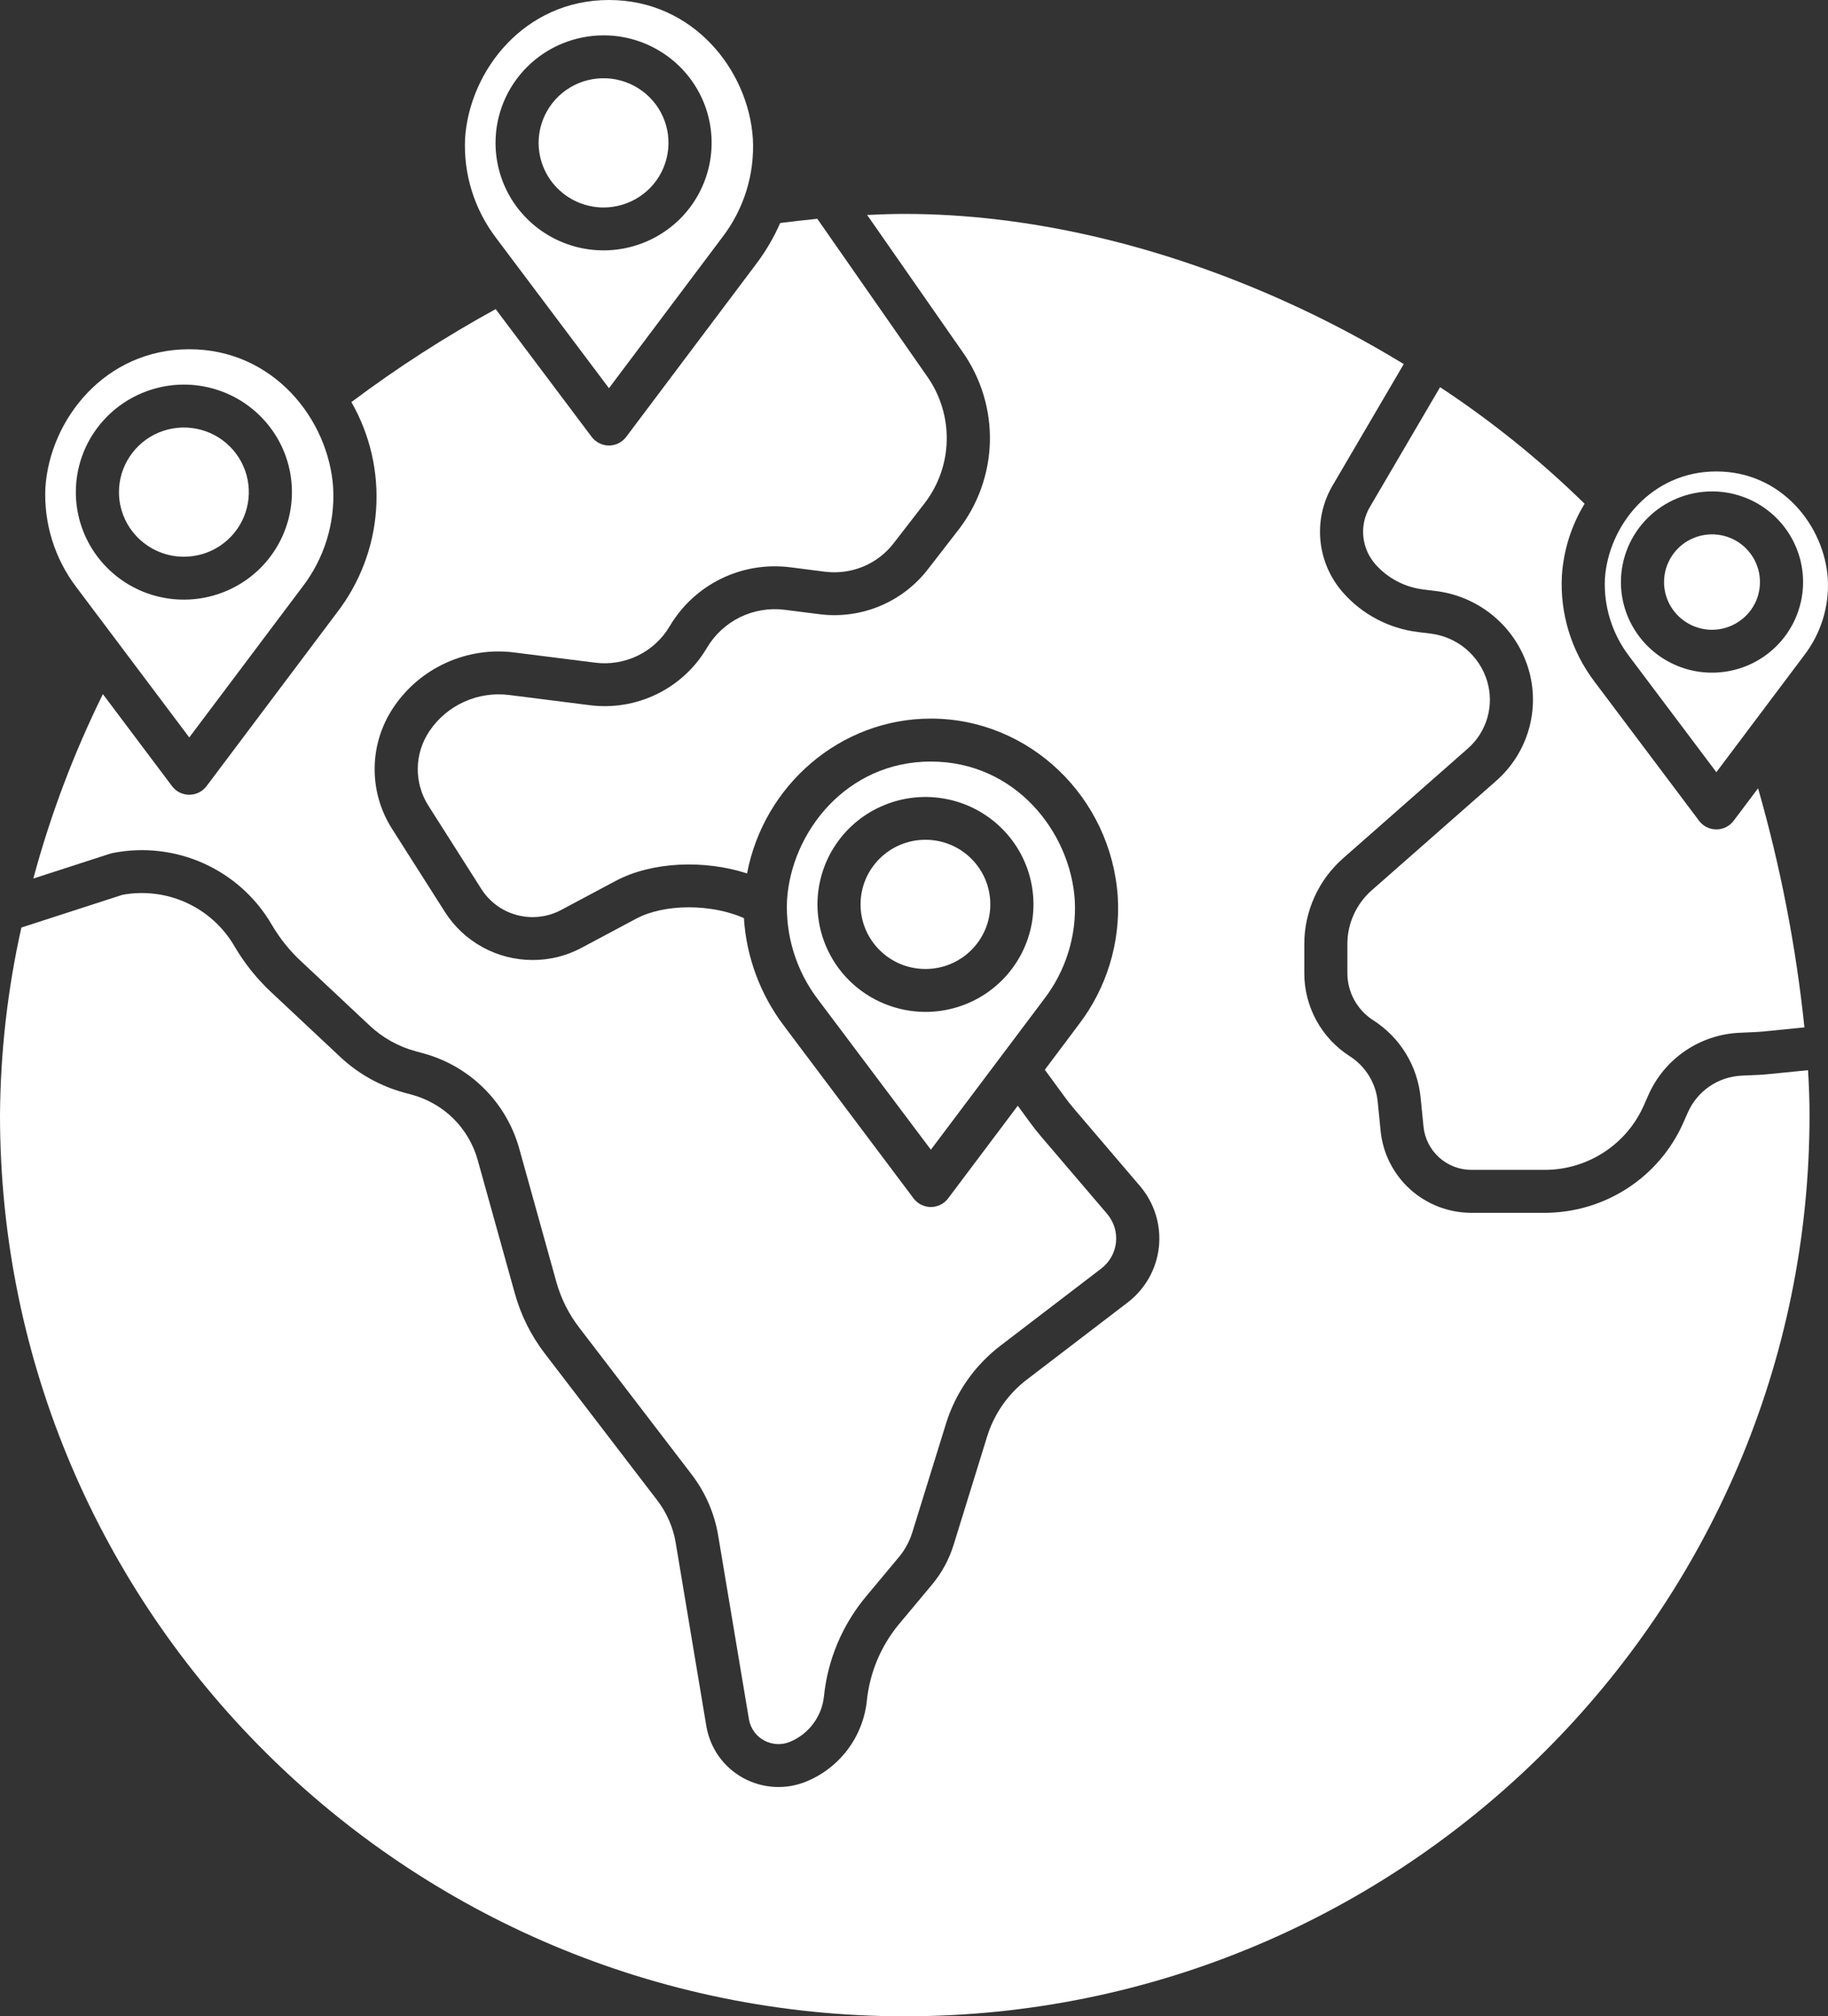
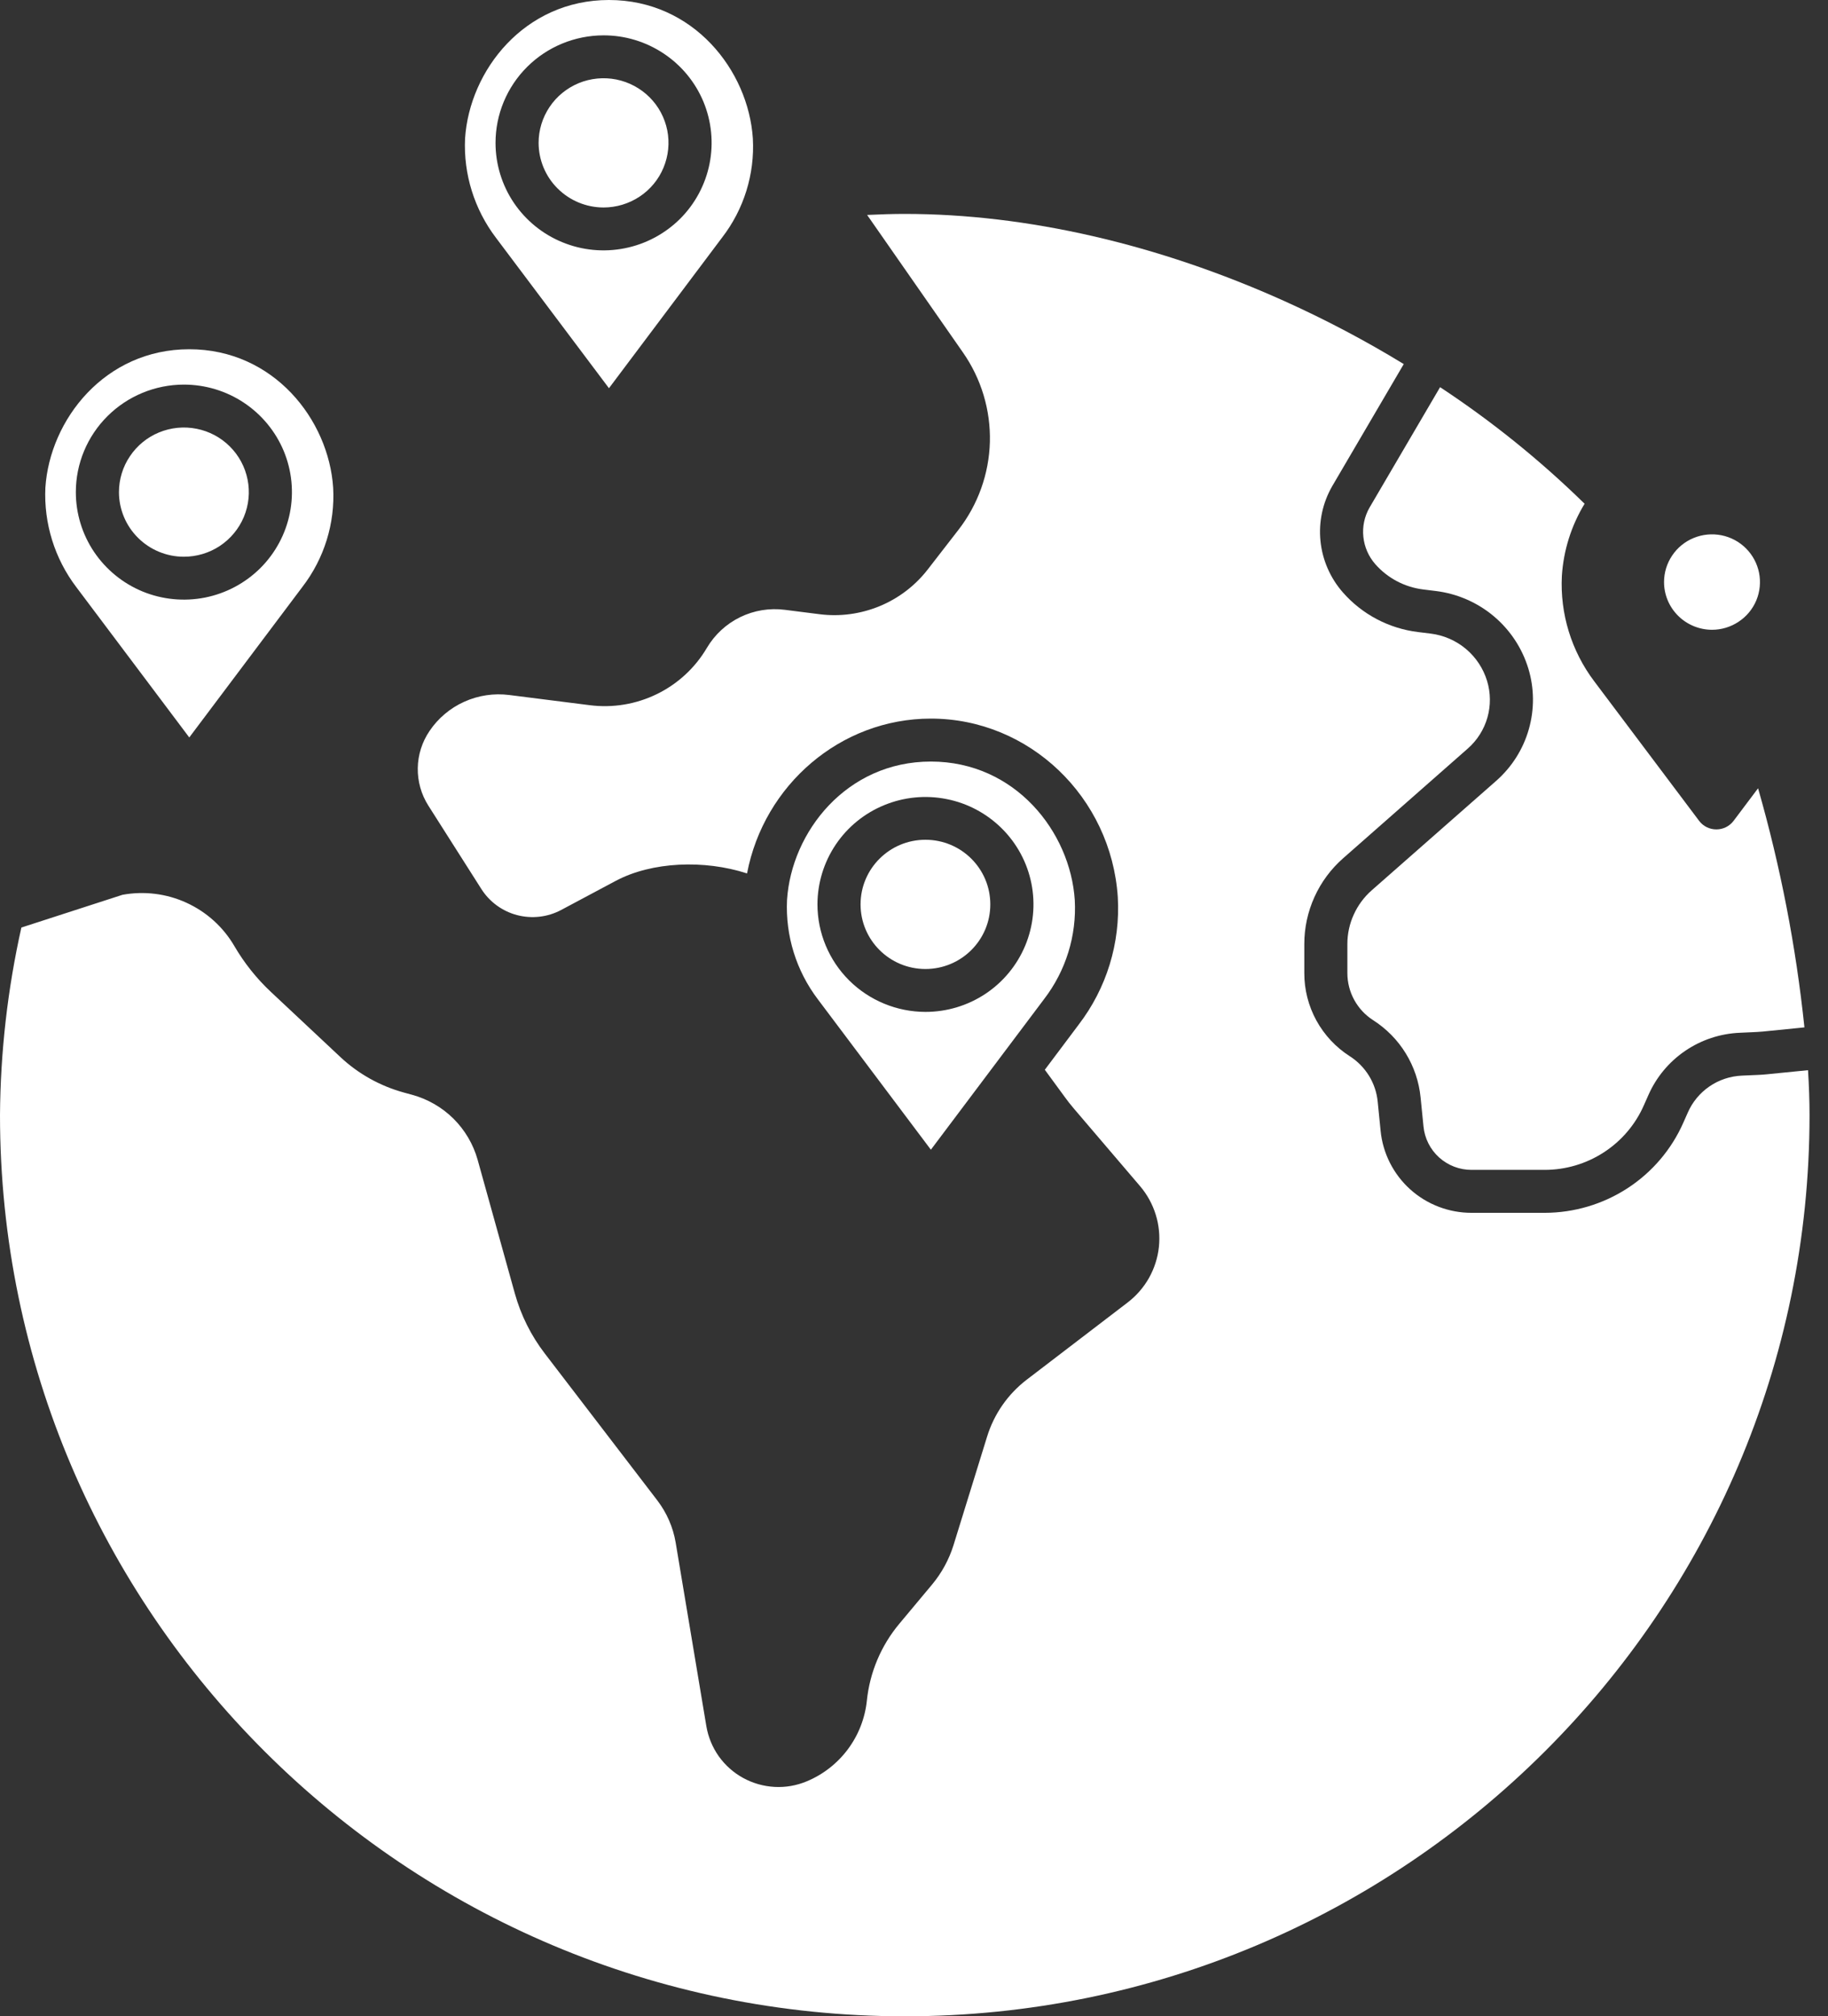
<svg xmlns="http://www.w3.org/2000/svg" width="39" height="43" viewBox="0 0 39 43" fill="none">
  <rect x="0" y="0" width="39" height="43" fill="#333333" stroke="none" />
  <path d="M12.876 4.425C13.15 4.425 13.418 4.344 13.646 4.193C13.874 4.042 14.052 3.827 14.156 3.575C14.261 3.323 14.289 3.046 14.236 2.779C14.182 2.511 14.051 2.266 13.857 2.073C13.663 1.88 13.416 1.749 13.148 1.695C12.879 1.642 12.6 1.669 12.347 1.773C12.094 1.878 11.877 2.054 11.725 2.281C11.573 2.508 11.491 2.774 11.491 3.047C11.492 3.412 11.637 3.762 11.897 4.02C12.157 4.279 12.508 4.424 12.876 4.425Z" fill="white" />
  <path d="M12.992 8.279L15.405 5.067C15.871 4.464 16.104 3.714 16.062 2.954C15.967 1.501 14.793 0 12.992 0C11.191 0 10.017 1.501 9.922 2.953C9.886 3.714 10.12 4.464 10.582 5.072L12.992 8.279ZM12.876 0.754C13.332 0.753 13.778 0.888 14.157 1.14C14.536 1.391 14.832 1.749 15.007 2.168C15.181 2.587 15.227 3.048 15.138 3.493C15.049 3.938 14.83 4.347 14.508 4.668C14.185 4.988 13.774 5.207 13.327 5.295C12.88 5.384 12.416 5.339 11.995 5.165C11.574 4.992 11.214 4.698 10.96 4.321C10.707 3.943 10.572 3.5 10.572 3.047C10.572 2.439 10.815 1.856 11.247 1.426C11.679 0.996 12.265 0.755 12.876 0.754Z" fill="white" />
  <path d="M29.342 12.032C29.604 12.33 29.968 12.522 30.364 12.571L30.633 12.604C31.087 12.66 31.516 12.846 31.866 13.139C32.217 13.433 32.474 13.821 32.607 14.258C32.735 14.679 32.738 15.128 32.617 15.552C32.497 15.975 32.257 16.355 31.926 16.648L29.263 18.989C29.101 19.132 28.971 19.308 28.882 19.505C28.792 19.701 28.746 19.915 28.746 20.131V20.752C28.746 20.952 28.796 21.149 28.892 21.324C28.988 21.5 29.127 21.649 29.296 21.757C29.579 21.938 29.817 22.18 29.992 22.465C30.167 22.75 30.275 23.071 30.308 23.404L30.37 24.024C30.395 24.278 30.514 24.513 30.703 24.684C30.893 24.855 31.14 24.95 31.396 24.949H32.955C33.404 24.949 33.843 24.819 34.219 24.574C34.595 24.33 34.891 23.982 35.071 23.573L35.165 23.361C35.332 22.978 35.604 22.649 35.95 22.413C36.295 22.177 36.701 22.042 37.121 22.025L37.487 22.008C37.528 22.006 37.568 22.003 37.609 21.999L38.497 21.91C38.317 20.185 37.986 18.479 37.508 16.811L36.986 17.505C36.943 17.562 36.888 17.608 36.824 17.64C36.76 17.672 36.69 17.688 36.618 17.688C36.547 17.688 36.476 17.672 36.412 17.64C36.348 17.608 36.292 17.562 36.25 17.505L34.013 14.53C33.525 13.884 33.281 13.089 33.322 12.282C33.357 11.738 33.523 11.21 33.807 10.743C32.862 9.818 31.829 8.985 30.724 8.257L29.218 10.826C29.11 11.015 29.064 11.232 29.087 11.448C29.109 11.664 29.198 11.868 29.342 12.032Z" fill="white" />
-   <path d="M36.618 16.468L38.486 13.983C38.848 13.515 39.029 12.934 38.996 12.344C38.923 11.218 38.013 10.054 36.618 10.054C35.223 10.054 34.314 11.218 34.24 12.343C34.213 12.934 34.395 13.516 34.753 13.988L36.618 16.468ZM36.525 10.48C36.909 10.48 37.285 10.593 37.605 10.806C37.924 11.018 38.173 11.32 38.32 11.673C38.468 12.026 38.506 12.415 38.431 12.79C38.356 13.165 38.171 13.509 37.9 13.779C37.628 14.05 37.282 14.234 36.905 14.308C36.528 14.383 36.137 14.345 35.782 14.198C35.427 14.052 35.123 13.804 34.91 13.486C34.696 13.169 34.582 12.795 34.582 12.413C34.583 11.9 34.788 11.409 35.152 11.047C35.516 10.685 36.01 10.481 36.525 10.48Z" fill="white" />
  <path d="M37.701 22.91C37.644 22.916 37.586 22.92 37.528 22.923L37.163 22.939C36.915 22.95 36.675 23.029 36.471 23.169C36.267 23.309 36.106 23.503 36.008 23.729L35.914 23.941C35.662 24.513 35.248 24.999 34.722 25.341C34.197 25.682 33.583 25.864 32.955 25.865H31.397C30.912 25.866 30.445 25.687 30.086 25.364C29.727 25.04 29.502 24.595 29.455 24.116L29.393 23.495C29.374 23.299 29.31 23.11 29.207 22.942C29.104 22.775 28.964 22.632 28.798 22.526C28.499 22.335 28.254 22.072 28.084 21.762C27.915 21.452 27.826 21.105 27.827 20.752V20.131C27.827 19.785 27.901 19.444 28.044 19.129C28.186 18.814 28.395 18.533 28.655 18.304L31.317 15.962C31.517 15.786 31.661 15.557 31.734 15.302C31.806 15.047 31.804 14.777 31.727 14.523C31.646 14.256 31.489 14.019 31.275 13.839C31.061 13.66 30.799 13.546 30.521 13.512L30.252 13.479C29.631 13.403 29.061 13.102 28.65 12.634C28.38 12.326 28.213 11.943 28.172 11.537C28.131 11.132 28.218 10.723 28.422 10.369L29.949 7.764C29.131 7.265 28.282 6.817 27.407 6.423C24.703 5.205 21.901 4.562 19.303 4.562C19.056 4.562 18.786 4.57 18.5 4.584L20.543 7.515C20.934 8.074 21.136 8.743 21.119 9.424C21.101 10.104 20.866 10.762 20.447 11.301L19.792 12.146C19.524 12.491 19.171 12.76 18.767 12.927C18.362 13.094 17.921 13.154 17.487 13.099L16.744 13.005C16.417 12.963 16.085 13.018 15.79 13.162C15.494 13.307 15.248 13.535 15.081 13.817C14.831 14.242 14.46 14.585 14.015 14.802C13.571 15.019 13.072 15.102 12.581 15.039L10.866 14.822C10.539 14.78 10.206 14.83 9.906 14.965C9.605 15.1 9.348 15.316 9.164 15.589C9.005 15.823 8.917 16.099 8.913 16.382C8.909 16.665 8.987 16.943 9.14 17.183L10.272 18.963C10.447 19.236 10.719 19.434 11.033 19.516C11.348 19.598 11.682 19.56 11.969 19.408L13.136 18.786C13.904 18.376 15.026 18.33 15.938 18.627C16.298 16.74 17.933 15.325 19.86 15.325C21.957 15.325 23.708 16.998 23.848 19.134C23.905 20.112 23.608 21.078 23.01 21.856L22.291 22.814L22.713 23.39C22.775 23.476 22.839 23.558 22.906 23.636L24.323 25.296C24.474 25.473 24.588 25.68 24.657 25.903C24.727 26.126 24.749 26.361 24.725 26.593C24.7 26.825 24.628 27.049 24.514 27.253C24.399 27.456 24.244 27.635 24.058 27.777L21.911 29.419C21.506 29.727 21.208 30.154 21.059 30.639L20.344 32.949C20.248 33.258 20.092 33.545 19.884 33.794L19.188 34.627C18.797 35.094 18.556 35.666 18.494 36.27C18.455 36.644 18.315 37.002 18.09 37.304C17.864 37.607 17.561 37.844 17.212 37.989C16.994 38.08 16.76 38.121 16.525 38.108C16.29 38.095 16.061 38.03 15.855 37.917C15.649 37.804 15.471 37.646 15.335 37.455C15.2 37.264 15.109 37.044 15.07 36.814L14.415 32.896C14.36 32.571 14.226 32.264 14.026 32.001L11.623 28.865C11.329 28.482 11.112 28.046 10.983 27.581L10.19 24.733C10.097 24.402 9.919 24.1 9.675 23.857C9.43 23.615 9.126 23.439 8.793 23.348L8.621 23.301C8.112 23.162 7.645 22.902 7.261 22.542L5.782 21.156C5.475 20.869 5.212 20.539 5 20.176C4.764 19.771 4.408 19.449 3.98 19.253C3.553 19.057 3.075 18.998 2.612 19.083L0.456 19.781C0.162 21.095 0.009 22.436 0 23.781C0 34.379 8.659 43 19.303 43C29.947 43 38.606 34.379 38.606 23.781C38.606 23.483 38.595 23.161 38.574 22.823L37.701 22.91Z" fill="white" />
  <path d="M36.525 13.431C36.727 13.431 36.925 13.371 37.093 13.259C37.262 13.148 37.393 12.989 37.471 12.803C37.548 12.617 37.568 12.412 37.529 12.215C37.489 12.017 37.392 11.836 37.249 11.694C37.106 11.551 36.923 11.454 36.725 11.415C36.526 11.376 36.321 11.396 36.134 11.473C35.947 11.55 35.787 11.68 35.675 11.848C35.562 12.015 35.502 12.212 35.502 12.413C35.502 12.683 35.61 12.941 35.802 13.132C35.994 13.323 36.254 13.43 36.525 13.431Z" fill="white" />
  <path d="M3.922 11.873C4.196 11.873 4.464 11.793 4.692 11.642C4.92 11.49 5.098 11.275 5.203 11.023C5.308 10.771 5.336 10.494 5.282 10.227C5.229 9.96 5.097 9.714 4.903 9.521C4.71 9.328 4.463 9.197 4.194 9.144C3.925 9.09 3.647 9.118 3.393 9.222C3.14 9.326 2.924 9.503 2.772 9.73C2.619 9.956 2.538 10.223 2.538 10.495C2.538 10.86 2.684 11.211 2.944 11.469C3.203 11.727 3.555 11.873 3.922 11.873Z" fill="white" />
-   <path d="M2.408 18.191C3.062 18.062 3.74 18.14 4.348 18.414C4.955 18.688 5.461 19.143 5.796 19.717C5.963 20.003 6.17 20.264 6.412 20.49L7.891 21.876C8.166 22.133 8.499 22.319 8.863 22.418L9.035 22.465C9.522 22.598 9.965 22.855 10.323 23.209C10.681 23.564 10.94 24.005 11.076 24.488L11.869 27.337C11.967 27.689 12.132 28.02 12.355 28.31L14.758 31.447C15.049 31.828 15.243 32.274 15.322 32.746L15.978 36.663C15.994 36.758 16.031 36.848 16.086 36.926C16.142 37.005 16.215 37.07 16.299 37.116C16.384 37.162 16.478 37.189 16.574 37.194C16.67 37.2 16.767 37.183 16.855 37.146C17.053 37.064 17.224 36.93 17.351 36.759C17.478 36.589 17.557 36.387 17.579 36.176C17.659 35.391 17.973 34.649 18.48 34.043L19.176 33.209C19.307 33.053 19.404 32.873 19.464 32.68L20.18 30.369C20.384 29.703 20.794 29.117 21.35 28.694L23.497 27.052C23.584 26.985 23.657 26.902 23.71 26.806C23.764 26.711 23.798 26.605 23.809 26.497C23.821 26.388 23.81 26.278 23.778 26.173C23.745 26.069 23.692 25.972 23.621 25.888L22.204 24.229C22.122 24.132 22.041 24.03 21.967 23.927L21.714 23.581L20.228 25.557C20.185 25.614 20.13 25.661 20.066 25.692C20.002 25.724 19.931 25.741 19.86 25.741C19.788 25.741 19.718 25.724 19.654 25.692C19.59 25.661 19.534 25.614 19.491 25.557L16.71 21.856C16.215 21.194 15.923 20.403 15.871 19.579C15.174 19.273 14.178 19.268 13.57 19.593L12.404 20.215C12.085 20.385 11.729 20.474 11.367 20.473C10.994 20.474 10.627 20.381 10.299 20.202C9.972 20.024 9.695 19.766 9.495 19.453L8.362 17.672C8.114 17.282 7.986 16.829 7.993 16.368C8 15.907 8.142 15.458 8.402 15.076C8.681 14.663 9.07 14.336 9.526 14.131C9.982 13.926 10.486 13.851 10.982 13.916L12.697 14.132C13.009 14.172 13.327 14.119 13.61 13.981C13.893 13.843 14.128 13.625 14.288 13.355C14.546 12.918 14.927 12.565 15.384 12.342C15.842 12.118 16.355 12.034 16.861 12.098L17.603 12.193C17.878 12.227 18.158 12.189 18.414 12.084C18.67 11.978 18.894 11.807 19.063 11.589L19.718 10.743C20.018 10.358 20.186 9.888 20.198 9.401C20.21 8.914 20.066 8.436 19.787 8.037L17.437 4.666C17.176 4.692 16.91 4.722 16.645 4.756C16.511 5.062 16.342 5.35 16.142 5.617L13.36 9.317C13.317 9.374 13.261 9.42 13.198 9.452C13.134 9.484 13.063 9.501 12.992 9.501C12.92 9.501 12.85 9.484 12.786 9.452C12.722 9.42 12.666 9.374 12.623 9.317L10.575 6.592C9.503 7.18 8.474 7.842 7.497 8.575C7.895 9.27 8.079 10.068 8.024 10.866C7.969 11.665 7.678 12.43 7.188 13.065L4.407 16.765C4.364 16.822 4.308 16.869 4.244 16.901C4.18 16.932 4.11 16.949 4.038 16.949C3.967 16.949 3.896 16.932 3.832 16.901C3.768 16.869 3.713 16.822 3.67 16.765L2.195 14.803C1.573 16.063 1.076 17.38 0.711 18.736L2.355 18.204C2.372 18.199 2.39 18.194 2.408 18.191Z" fill="white" />
  <path d="M22.274 21.309C22.739 20.705 22.972 19.955 22.93 19.195C22.835 17.742 21.66 16.241 19.86 16.241C18.06 16.241 16.885 17.742 16.791 19.193C16.755 19.955 16.988 20.705 17.45 21.313L19.86 24.519L22.274 21.309ZM17.44 19.287C17.441 18.834 17.576 18.391 17.829 18.014C18.082 17.637 18.442 17.344 18.863 17.171C19.285 16.997 19.748 16.952 20.195 17.041C20.642 17.129 21.052 17.348 21.374 17.668C21.697 17.989 21.916 18.397 22.005 18.842C22.093 19.286 22.048 19.747 21.873 20.166C21.699 20.584 21.404 20.942 21.025 21.194C20.646 21.446 20.2 21.58 19.745 21.58C19.134 21.579 18.548 21.337 18.116 20.908C17.684 20.478 17.441 19.895 17.44 19.287Z" fill="white" />
  <path d="M19.744 20.665C20.509 20.665 21.128 20.048 21.128 19.287C21.128 18.526 20.509 17.909 19.744 17.909C18.979 17.909 18.36 18.526 18.36 19.287C18.36 20.048 18.979 20.665 19.744 20.665Z" fill="white" />
  <path d="M4.038 15.727L6.452 12.516C6.917 11.912 7.15 11.162 7.108 10.402C7.013 8.949 5.838 7.448 4.038 7.448C2.238 7.448 1.063 8.949 0.968 10.401C0.933 11.162 1.166 11.913 1.628 12.521L4.038 15.727ZM3.922 8.202C4.378 8.202 4.824 8.336 5.203 8.588C5.582 8.84 5.878 9.198 6.053 9.617C6.227 10.036 6.273 10.497 6.184 10.942C6.095 11.387 5.876 11.795 5.554 12.116C5.231 12.437 4.82 12.655 4.373 12.744C3.926 12.832 3.462 12.787 3.041 12.614C2.62 12.44 2.26 12.146 2.006 11.769C1.753 11.392 1.618 10.949 1.618 10.495C1.618 9.887 1.861 9.305 2.293 8.875C2.725 8.445 3.311 8.203 3.922 8.202H3.922Z" fill="white" />
</svg>